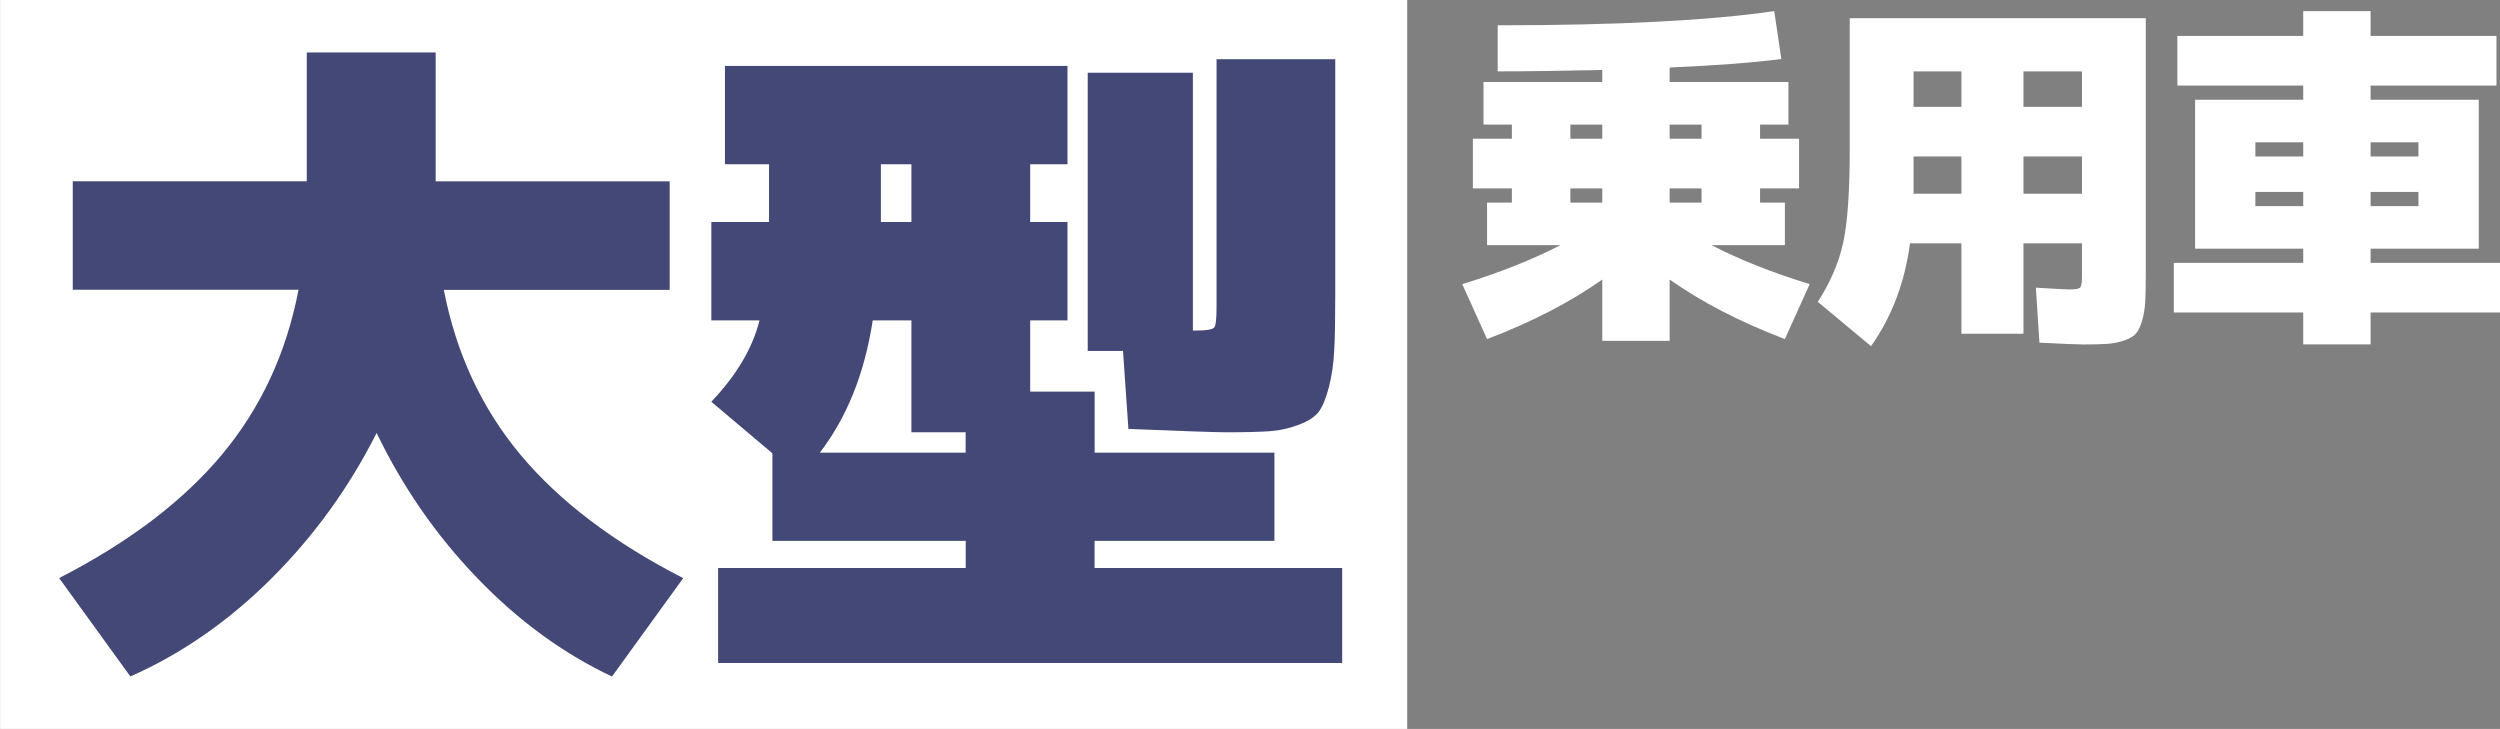
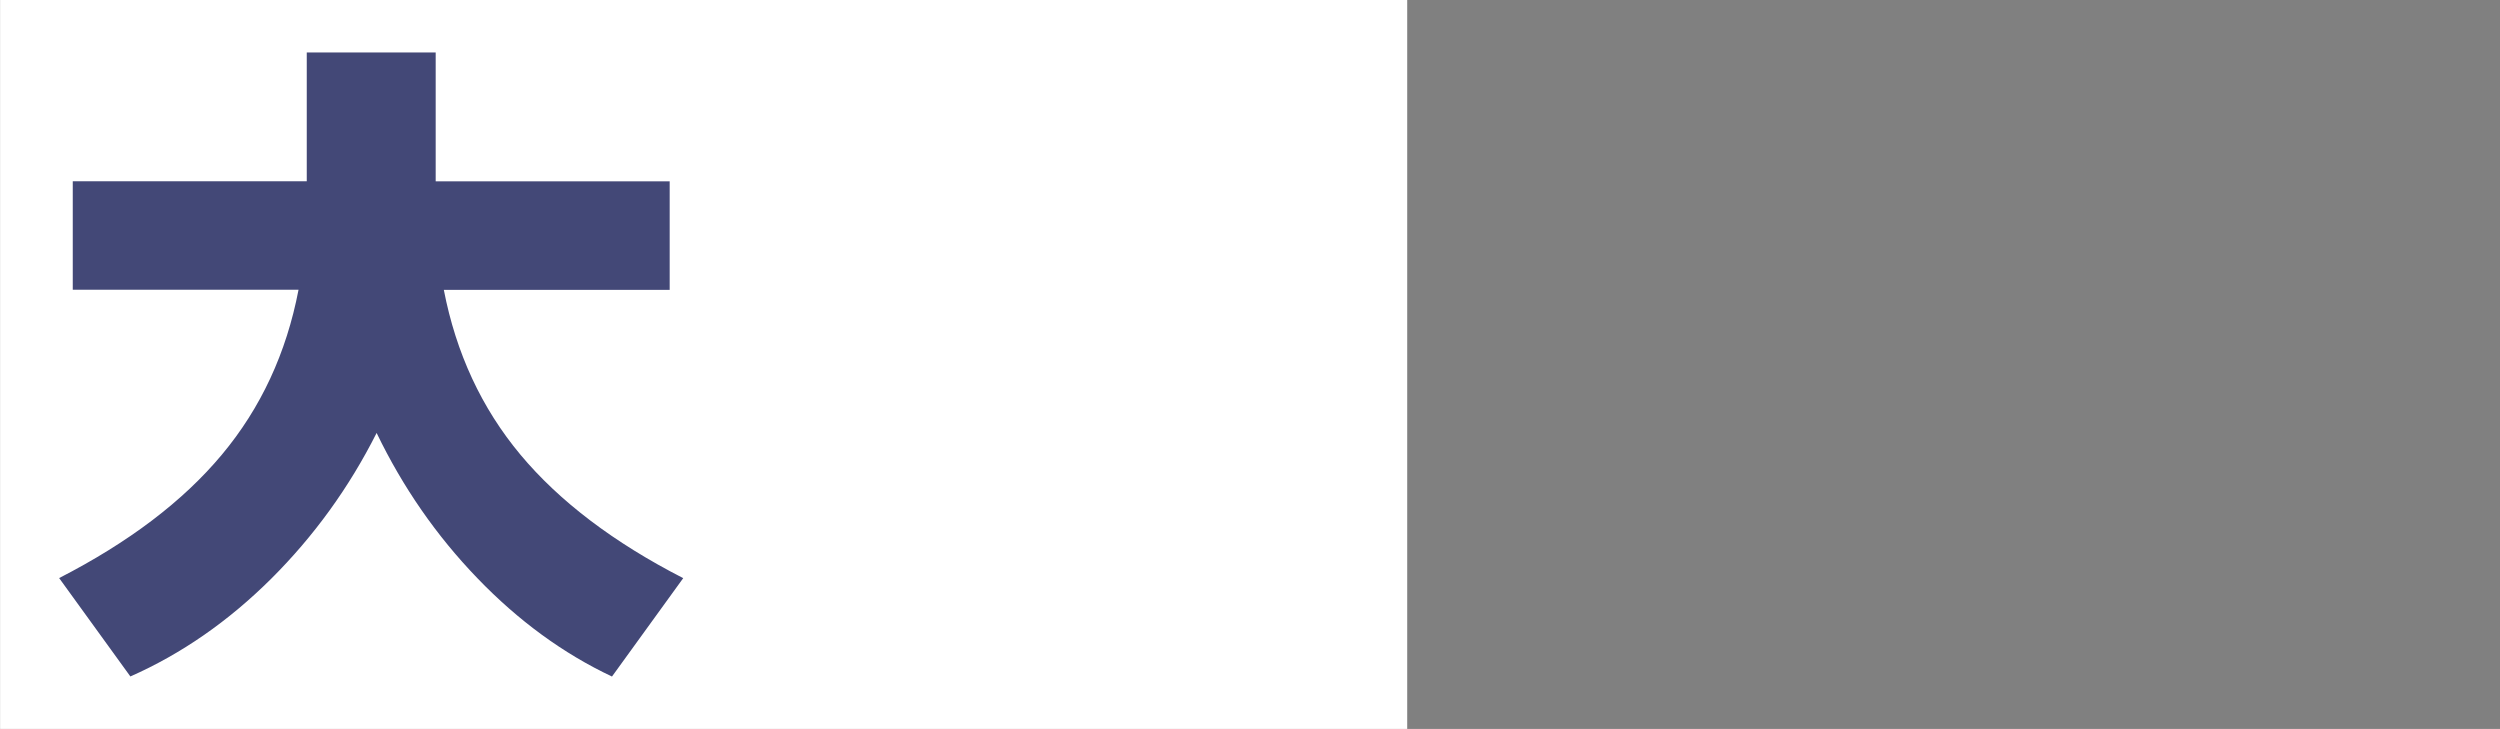
<svg xmlns="http://www.w3.org/2000/svg" viewBox="0 0 310.26 90.46">
  <rect x="0" y="0" width="310.26" height="90.46" fill="#808080" stroke="none" />
  <defs>
    <style>
      .cls-1 {
        fill: #434877;
      }

      .cls-1, .cls-2 {
        stroke-width: 0px;
      }

      .cls-2 {
        fill: #fff;
      }
    </style>
  </defs>
  <g id="_画像" data-name="画像">
    <rect class="cls-2" x="42.09" y="-42.09" width="90.46" height="174.63" transform="translate(132.55 -42.09) rotate(90)" />
  </g>
  <g id="_テキスト" data-name="テキスト">
    <g>
      <path class="cls-1" d="m9.03,35.97v-13.47h29.04V6.51h16v15.99h29.04v13.47h-28.03c1.52,7.86,4.69,14.68,9.51,20.46,4.83,5.78,11.56,10.89,20.2,15.32l-8.84,12.21c-6.06-2.86-11.63-6.93-16.71-12.21-5.08-5.27-9.25-11.28-12.5-18.02-3.42,6.79-7.79,12.82-13.09,18.1-5.3,5.27-11.13,9.32-17.47,12.12l-8.84-12.21c8.64-4.43,15.38-9.54,20.2-15.32,4.83-5.78,8-12.6,9.51-20.46H9.03Z" />
-       <path class="cls-1" d="m135.84,67.12v3.37h30.73v11.79h-77.45v-11.79h30.73v-3.37h-23.99v-10.86l-7.58-6.4c3.14-3.31,5.13-6.68,5.98-10.1h-5.98v-12.21h7.16v-7.16h-5.47v-12.21h42.51v12.21h-4.63v7.16h4.63v12.21h-4.63v8.84h8v7.58h22.31v10.94h-22.31Zm-27.53-27.36c-1.01,6.57-3.2,12.04-6.57,16.42h18.1v-2.53h-6.73v-13.89h-4.8Zm1.01-12.21h3.79v-7.16h-3.79v7.16Zm42.93,26.1c-1.29,0-5.36-.14-12.21-.42l-.67-9.68h-4.38V9.03h13.05v31.99h.42c1.29,0,2.03-.13,2.23-.38.2-.25.29-1.11.29-2.57V7.35h14.73v29.46c0,2.86-.04,5.11-.13,6.73-.08,1.63-.31,3.14-.67,4.55-.37,1.4-.79,2.41-1.26,3.03-.48.62-1.3,1.15-2.48,1.6-1.18.45-2.4.72-3.66.8-1.26.08-3.02.13-5.26.13Z" />
    </g>
    <g>
-       <path class="cls-2" d="m220.19,1.38l.88,5.94c-3.29.44-7.91.79-13.86,1.06v1.8h14.74v5.28h-3.52v1.76h4.84v6.16h-4.84v1.76h3.08v5.28h-9.11c3.52,1.82,7.58,3.43,12.19,4.84l-3.08,6.82c-5.54-2.11-10.31-4.58-14.3-7.39v7.61h-8.36v-7.61c-3.99,2.82-8.76,5.28-14.3,7.39l-3.08-6.82c4.6-1.41,8.67-3.02,12.19-4.84h-9.11v-5.28h3.08v-1.76h-4.84v-6.16h4.84v-1.76h-3.52v-5.28h14.74v-1.5c-5.46.12-9.78.18-12.98.18V3.14c14.87,0,26.31-.59,34.32-1.76Zm-21.34,14.08h-3.96v1.76h3.96v-1.76Zm0,9.68v-1.76h-3.96v1.76h3.96Zm8.36-9.68v1.76h3.96v-1.76h-3.96Zm0,9.68h3.96v-1.76h-3.96v1.76Z" />
-       <path class="cls-2" d="m258.38,42.74c-.82,0-2.58-.07-5.28-.22l-.44-6.82c2.35.15,3.74.22,4.18.22.7,0,1.14-.07,1.3-.22.16-.15.24-.59.24-1.32v-4.18h-7.26v11.22h-7.7v-11.22h-6.38c-.65,4.87-2.26,9.12-4.84,12.76l-6.6-5.5c1.55-2.41,2.6-4.85,3.15-7.35.54-2.49.81-6.35.81-11.57V2.26h36.74v31.68c0,1.5-.02,2.67-.07,3.52s-.18,1.64-.4,2.38c-.22.73-.48,1.26-.77,1.58-.29.32-.78.6-1.45.84-.67.23-1.39.37-2.13.42s-1.78.07-3.1.07Zm-14.96-29.48v-4.4h-5.94v4.4h5.94Zm0,6.16h-5.94v4.62h5.94v-4.62Zm7.7-6.16h7.26v-4.4h-7.26v4.4Zm0,6.16v4.62h7.26v-4.62h-7.26Z" />
-       <path class="cls-2" d="m285.84,30.86h-13.42V12.38h13.42v-1.76h-15.62v-6.16h15.62V1.38h8.36v3.08h15.62v6.16h-15.62v1.76h13.42v18.48h-13.42v1.76h16.06v6.16h-16.06v3.96h-8.36v-3.96h-16.06v-6.16h16.06v-1.76Zm0-13.2h-5.94v1.76h5.94v-1.76Zm0,7.92v-1.76h-5.94v1.76h5.94Zm8.36-7.92v1.76h5.94v-1.76h-5.94Zm0,7.92h5.94v-1.76h-5.94v1.76Z" />
-     </g>
+       </g>
  </g>
</svg>